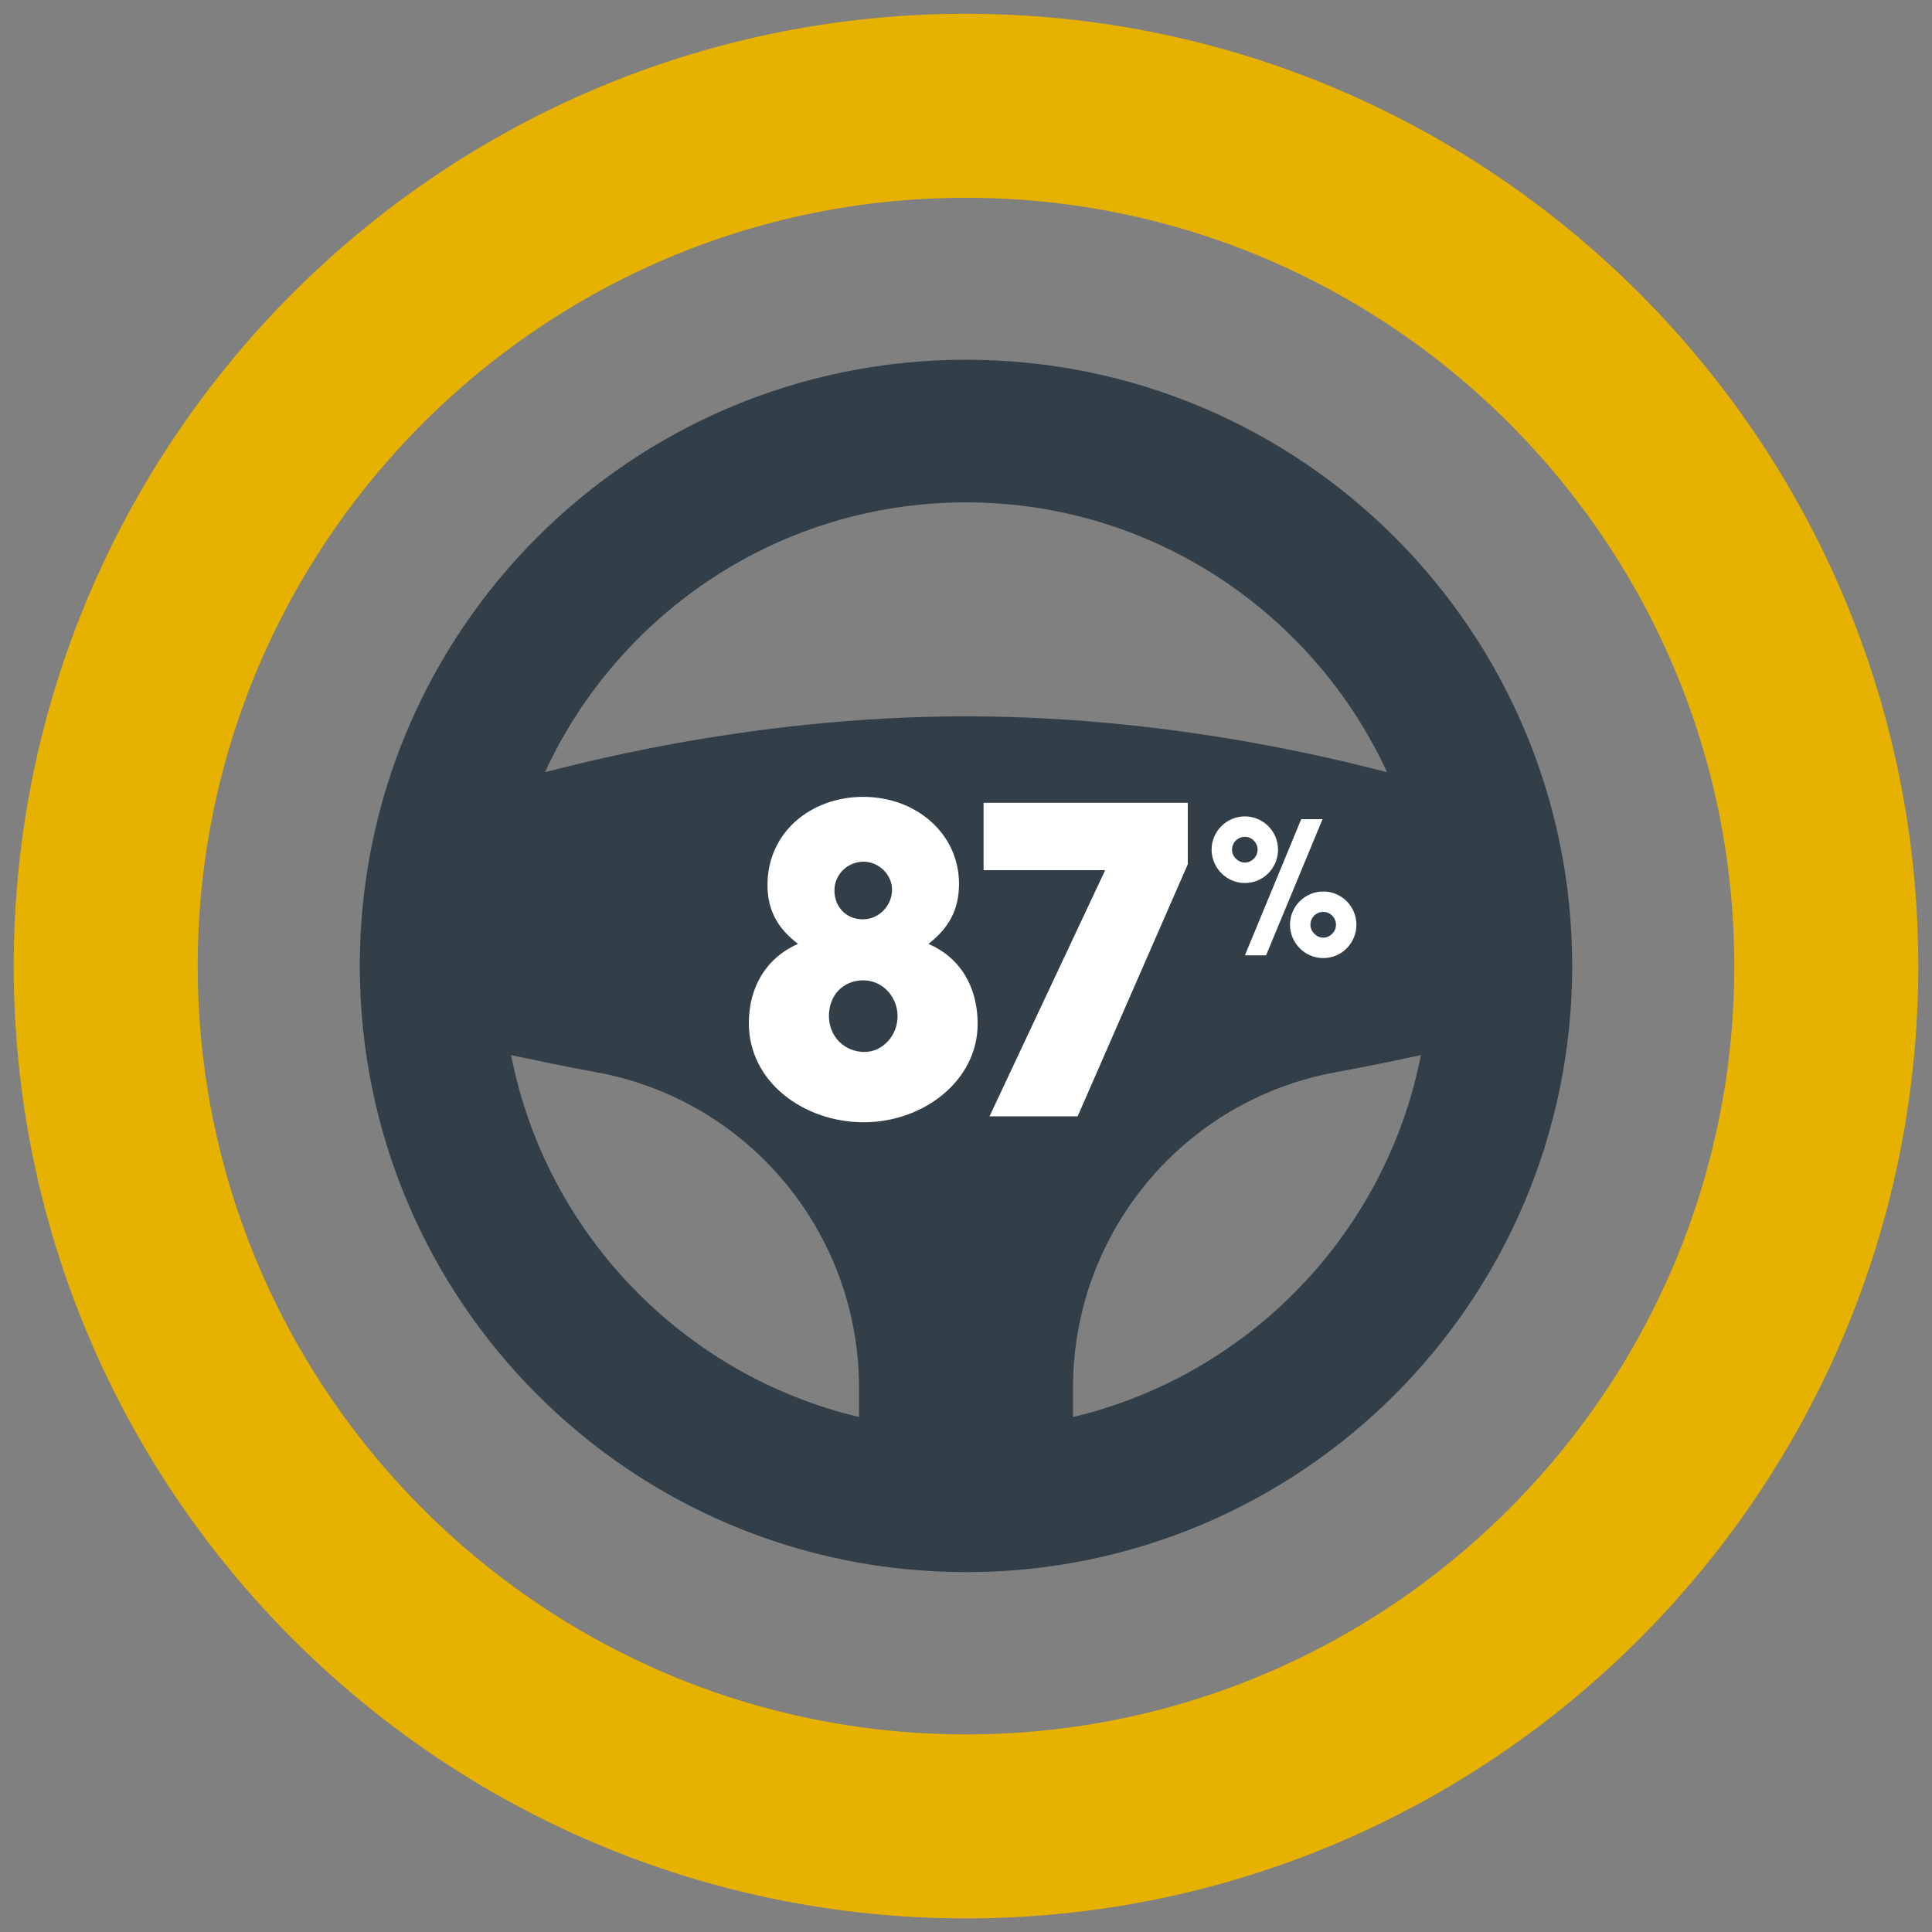
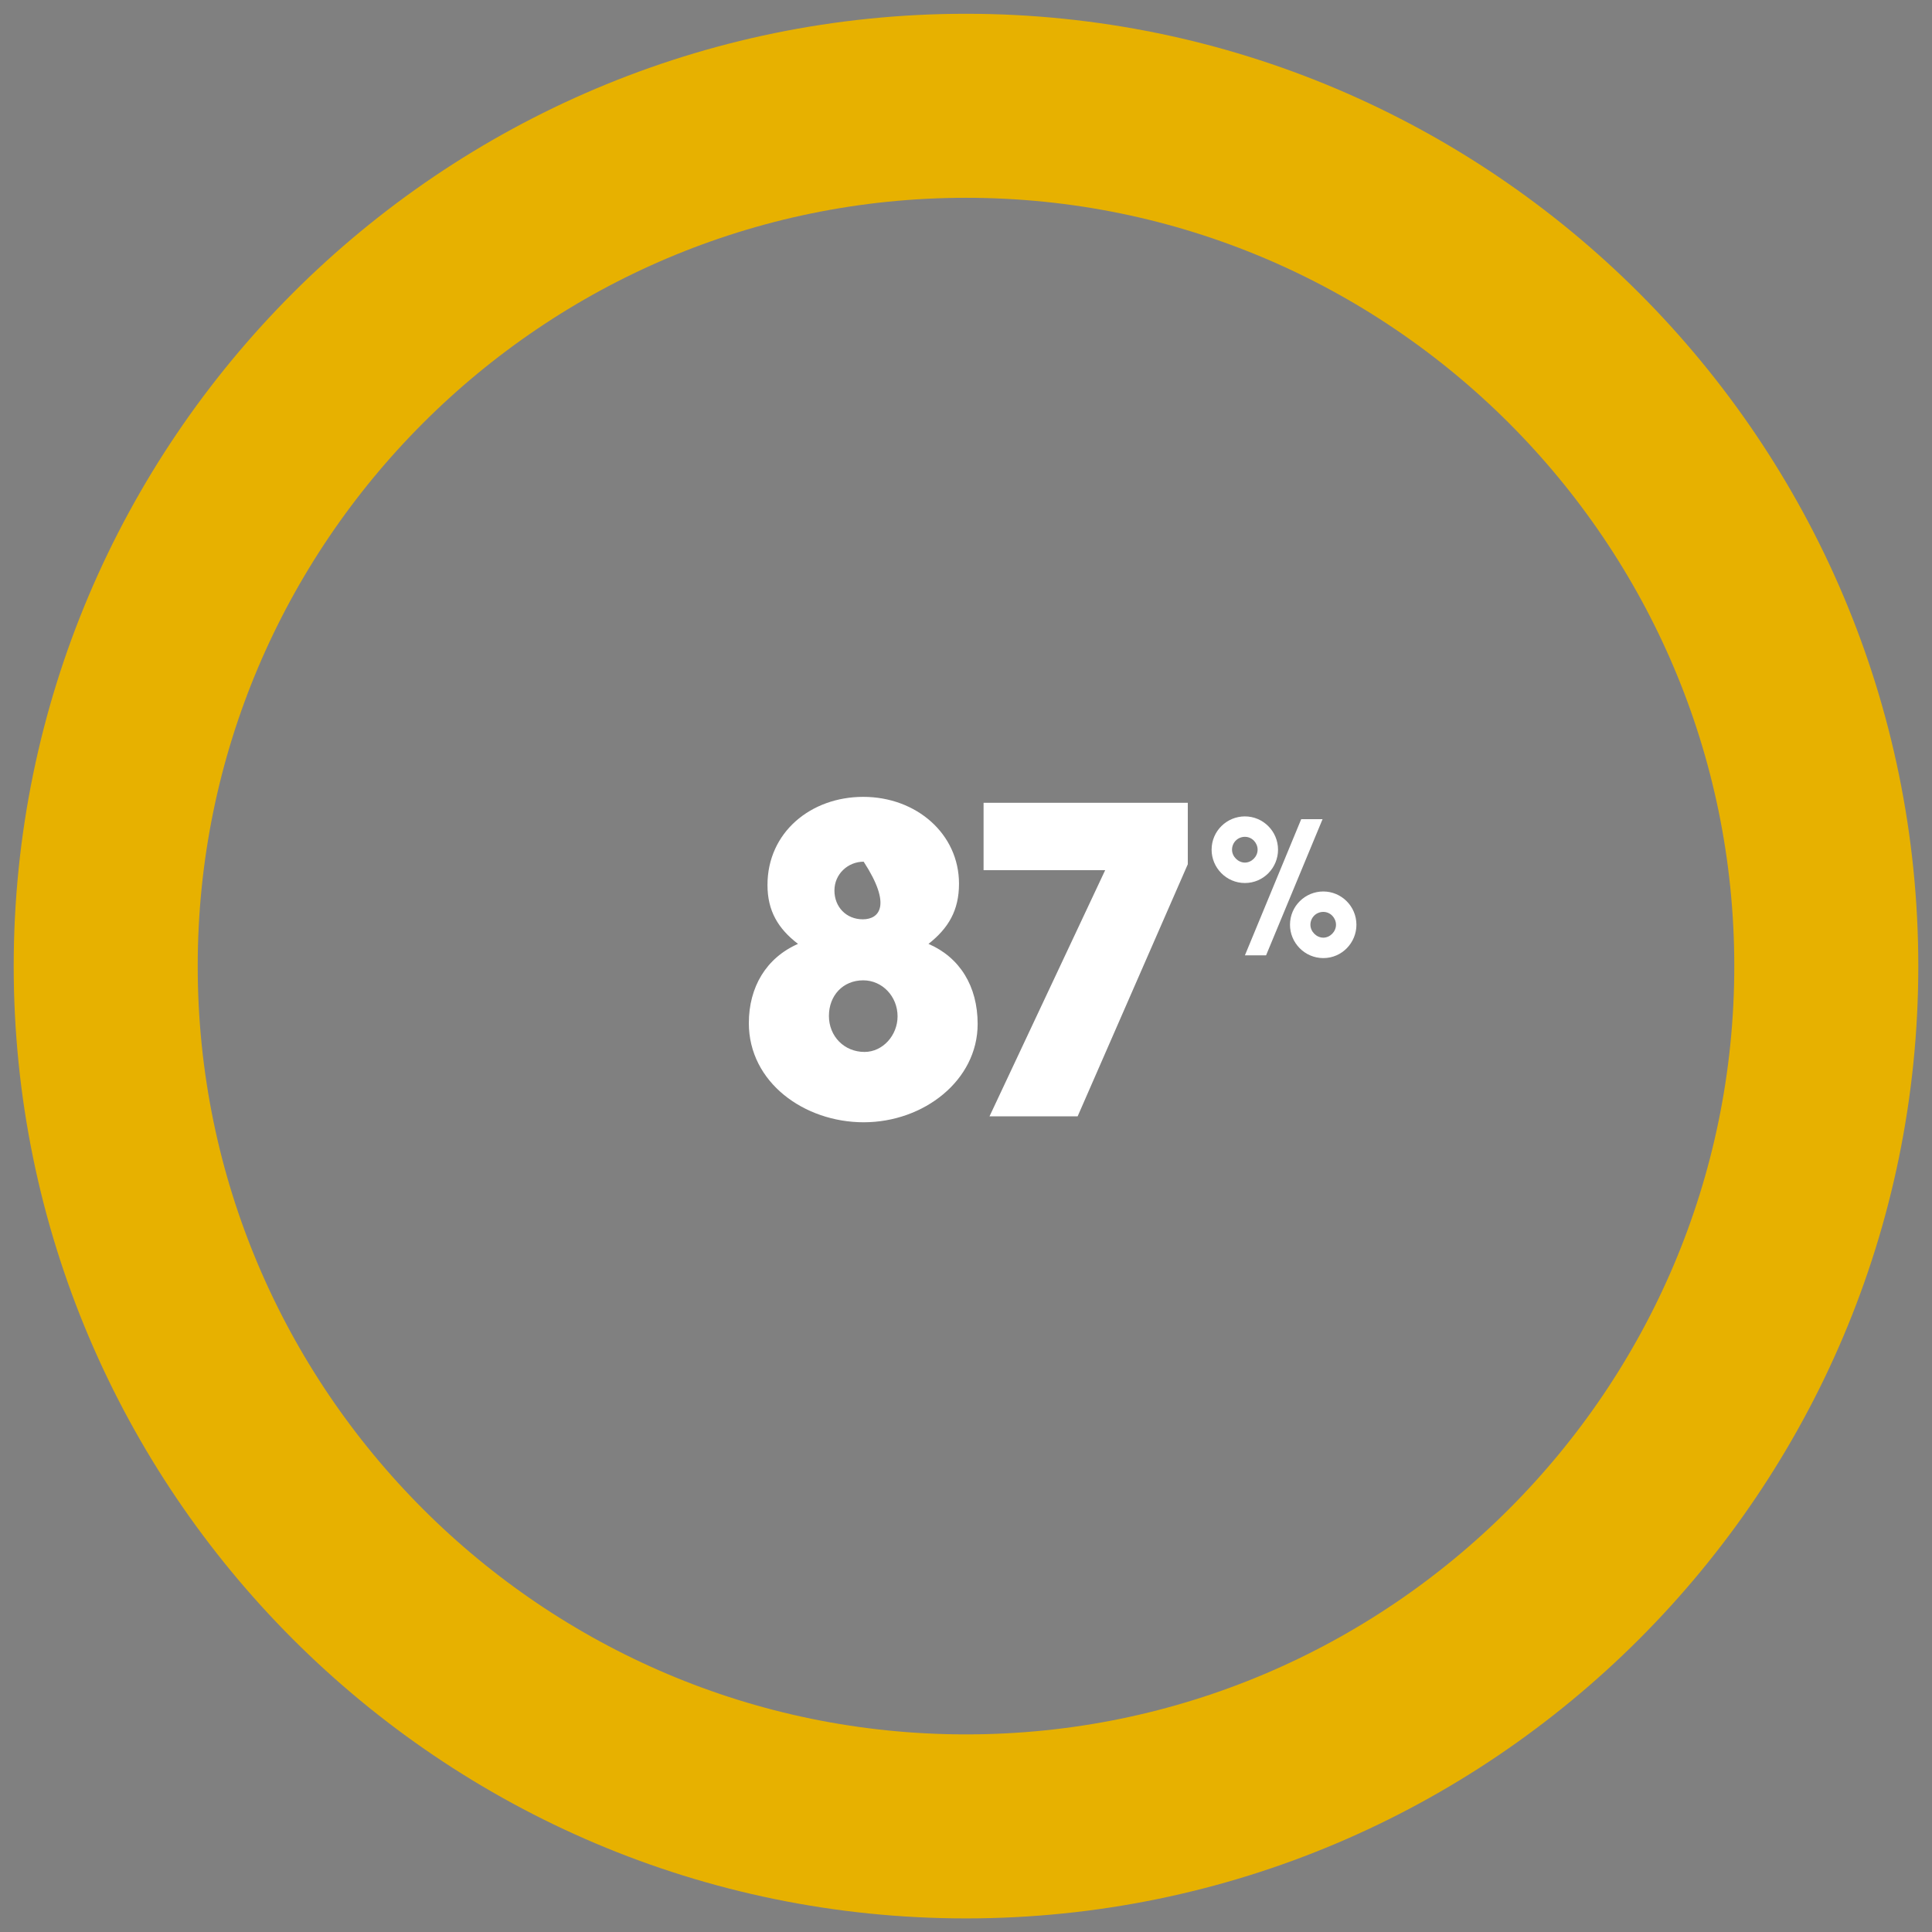
<svg xmlns="http://www.w3.org/2000/svg" xmlns:ns1="http://www.serif.com/" width="100%" height="100%" viewBox="0 0 350 350" version="1.1" xml:space="preserve" style="fill-rule:evenodd;clip-rule:evenodd;">
  <rect x="0" y="0" width="350" height="350" fill="#808080" stroke="none" />
  <g transform="matrix(1,0,0,1,-90,-2440)">
    <rect id="Icon_Location_01" x="90" y="2440" width="350" height="350" style="fill:none;" />
    <clipPath id="_clip1">
      <rect id="Icon_Location_011" ns1:id="Icon_Location_01" x="90" y="2440" width="350" height="350" />
    </clipPath>
    <g clip-path="url(#_clip1)">
      <g transform="matrix(1,0,0,1,-569.162,-222.195)">
        <g transform="matrix(4.167,0,0,4.167,834.162,2681.36)">
          <path d="M0,74.803C20.623,74.803 37.401,58.025 37.401,37.402C37.401,16.778 20.623,0 0,0C-20.623,0 -37.401,16.778 -37.401,37.402C-37.401,58.025 -20.623,74.803 0,74.803Z" style="fill:none;fill-rule:nonzero;stroke:rgb(231,177,0);stroke-width:8px;" />
        </g>
        <g transform="matrix(4.167,0,0,4.167,834.162,2947)">
-           <path d="M0,-52.708C-14.565,-52.708 -26.354,-40.921 -26.354,-26.354C-26.354,-11.789 -14.567,0 0,0C14.565,0 26.354,-11.787 26.354,-26.354C26.354,-40.919 14.567,-52.708 0,-52.708M0,-46.507C8.106,-46.507 15.108,-41.696 18.304,-34.781C17.616,-34.913 9.761,-37.206 0,-37.206C-9.749,-37.206 -17.641,-34.908 -18.304,-34.781C-15.108,-41.696 -8.106,-46.507 0,-46.507M-19.777,-22.477C-19.072,-22.331 -17.85,-22.058 -16.054,-21.729C-9.447,-20.517 -4.651,-14.749 -4.651,-8.01L-4.651,-6.744C-12.291,-8.555 -18.261,-14.728 -19.777,-22.477M4.651,-6.743L4.651,-8.011C4.651,-14.748 9.447,-20.517 16.054,-21.729C17.884,-22.064 19.118,-22.341 19.777,-22.477C18.261,-14.728 12.291,-8.555 4.651,-6.743" style="fill:rgb(50,62,72);fill-rule:nonzero;" />
-         </g>
+           </g>
        <g transform="matrix(4.167,0,0,4.167,426.886,2281.08)">
          <g transform="matrix(18.421,0,0,18.421,87.579,139.993)">
-             <path d="M0.463,-0.407C0.51,-0.444 0.535,-0.486 0.535,-0.549C0.535,-0.667 0.434,-0.754 0.309,-0.754C0.185,-0.754 0.083,-0.67 0.083,-0.546C0.083,-0.485 0.108,-0.443 0.155,-0.407C0.08,-0.374 0.039,-0.305 0.039,-0.22C0.039,-0.08 0.17,0.014 0.31,0.014C0.452,0.014 0.579,-0.085 0.579,-0.218C0.579,-0.307 0.537,-0.375 0.463,-0.407ZM0.308,-0.465C0.269,-0.465 0.241,-0.494 0.241,-0.533C0.241,-0.572 0.273,-0.601 0.31,-0.601C0.345,-0.601 0.377,-0.571 0.377,-0.535C0.377,-0.498 0.347,-0.465 0.308,-0.465ZM0.312,-0.152C0.264,-0.152 0.228,-0.189 0.228,-0.237C0.228,-0.285 0.261,-0.321 0.309,-0.321C0.354,-0.321 0.39,-0.283 0.39,-0.236C0.39,-0.191 0.355,-0.152 0.312,-0.152Z" style="fill:white;fill-rule:nonzero;" />
+             <path d="M0.463,-0.407C0.51,-0.444 0.535,-0.486 0.535,-0.549C0.535,-0.667 0.434,-0.754 0.309,-0.754C0.185,-0.754 0.083,-0.67 0.083,-0.546C0.083,-0.485 0.108,-0.443 0.155,-0.407C0.08,-0.374 0.039,-0.305 0.039,-0.22C0.039,-0.08 0.17,0.014 0.31,0.014C0.452,0.014 0.579,-0.085 0.579,-0.218C0.579,-0.307 0.537,-0.375 0.463,-0.407ZM0.308,-0.465C0.269,-0.465 0.241,-0.494 0.241,-0.533C0.241,-0.572 0.273,-0.601 0.31,-0.601C0.377,-0.498 0.347,-0.465 0.308,-0.465ZM0.312,-0.152C0.264,-0.152 0.228,-0.189 0.228,-0.237C0.228,-0.285 0.261,-0.321 0.309,-0.321C0.354,-0.321 0.39,-0.283 0.39,-0.236C0.39,-0.191 0.355,-0.152 0.312,-0.152Z" style="fill:white;fill-rule:nonzero;" />
          </g>
          <g transform="matrix(18.421,0,0,18.421,97.305,139.993)">
            <path d="M0.287,-0L0.547,-0.595L0.547,-0.74L0.065,-0.74L0.065,-0.581L0.352,-0.581L0.079,-0L0.287,-0Z" style="fill:white;fill-rule:nonzero;" />
          </g>
          <g transform="matrix(8,0,0,8,108.136,132.993)">
            <path d="M0.331,-0L0.638,-0.74L0.522,-0.74L0.216,-0L0.331,-0ZM0.642,0.015C0.744,0.015 0.822,-0.069 0.822,-0.166C0.822,-0.267 0.74,-0.347 0.642,-0.347C0.544,-0.347 0.461,-0.268 0.461,-0.166C0.461,-0.068 0.541,0.015 0.642,0.015ZM0.642,-0.096C0.605,-0.096 0.572,-0.129 0.572,-0.166C0.572,-0.205 0.603,-0.236 0.642,-0.236C0.681,-0.236 0.711,-0.203 0.711,-0.166C0.711,-0.129 0.679,-0.096 0.642,-0.096ZM0.216,-0.393C0.318,-0.393 0.396,-0.477 0.396,-0.574C0.396,-0.675 0.314,-0.755 0.216,-0.755C0.118,-0.755 0.035,-0.676 0.035,-0.574C0.035,-0.476 0.115,-0.393 0.216,-0.393ZM0.216,-0.504C0.179,-0.504 0.146,-0.537 0.146,-0.574C0.146,-0.613 0.177,-0.644 0.216,-0.644C0.255,-0.644 0.285,-0.611 0.285,-0.574C0.285,-0.537 0.253,-0.504 0.216,-0.504Z" style="fill:white;fill-rule:nonzero;" />
          </g>
        </g>
      </g>
    </g>
  </g>
</svg>